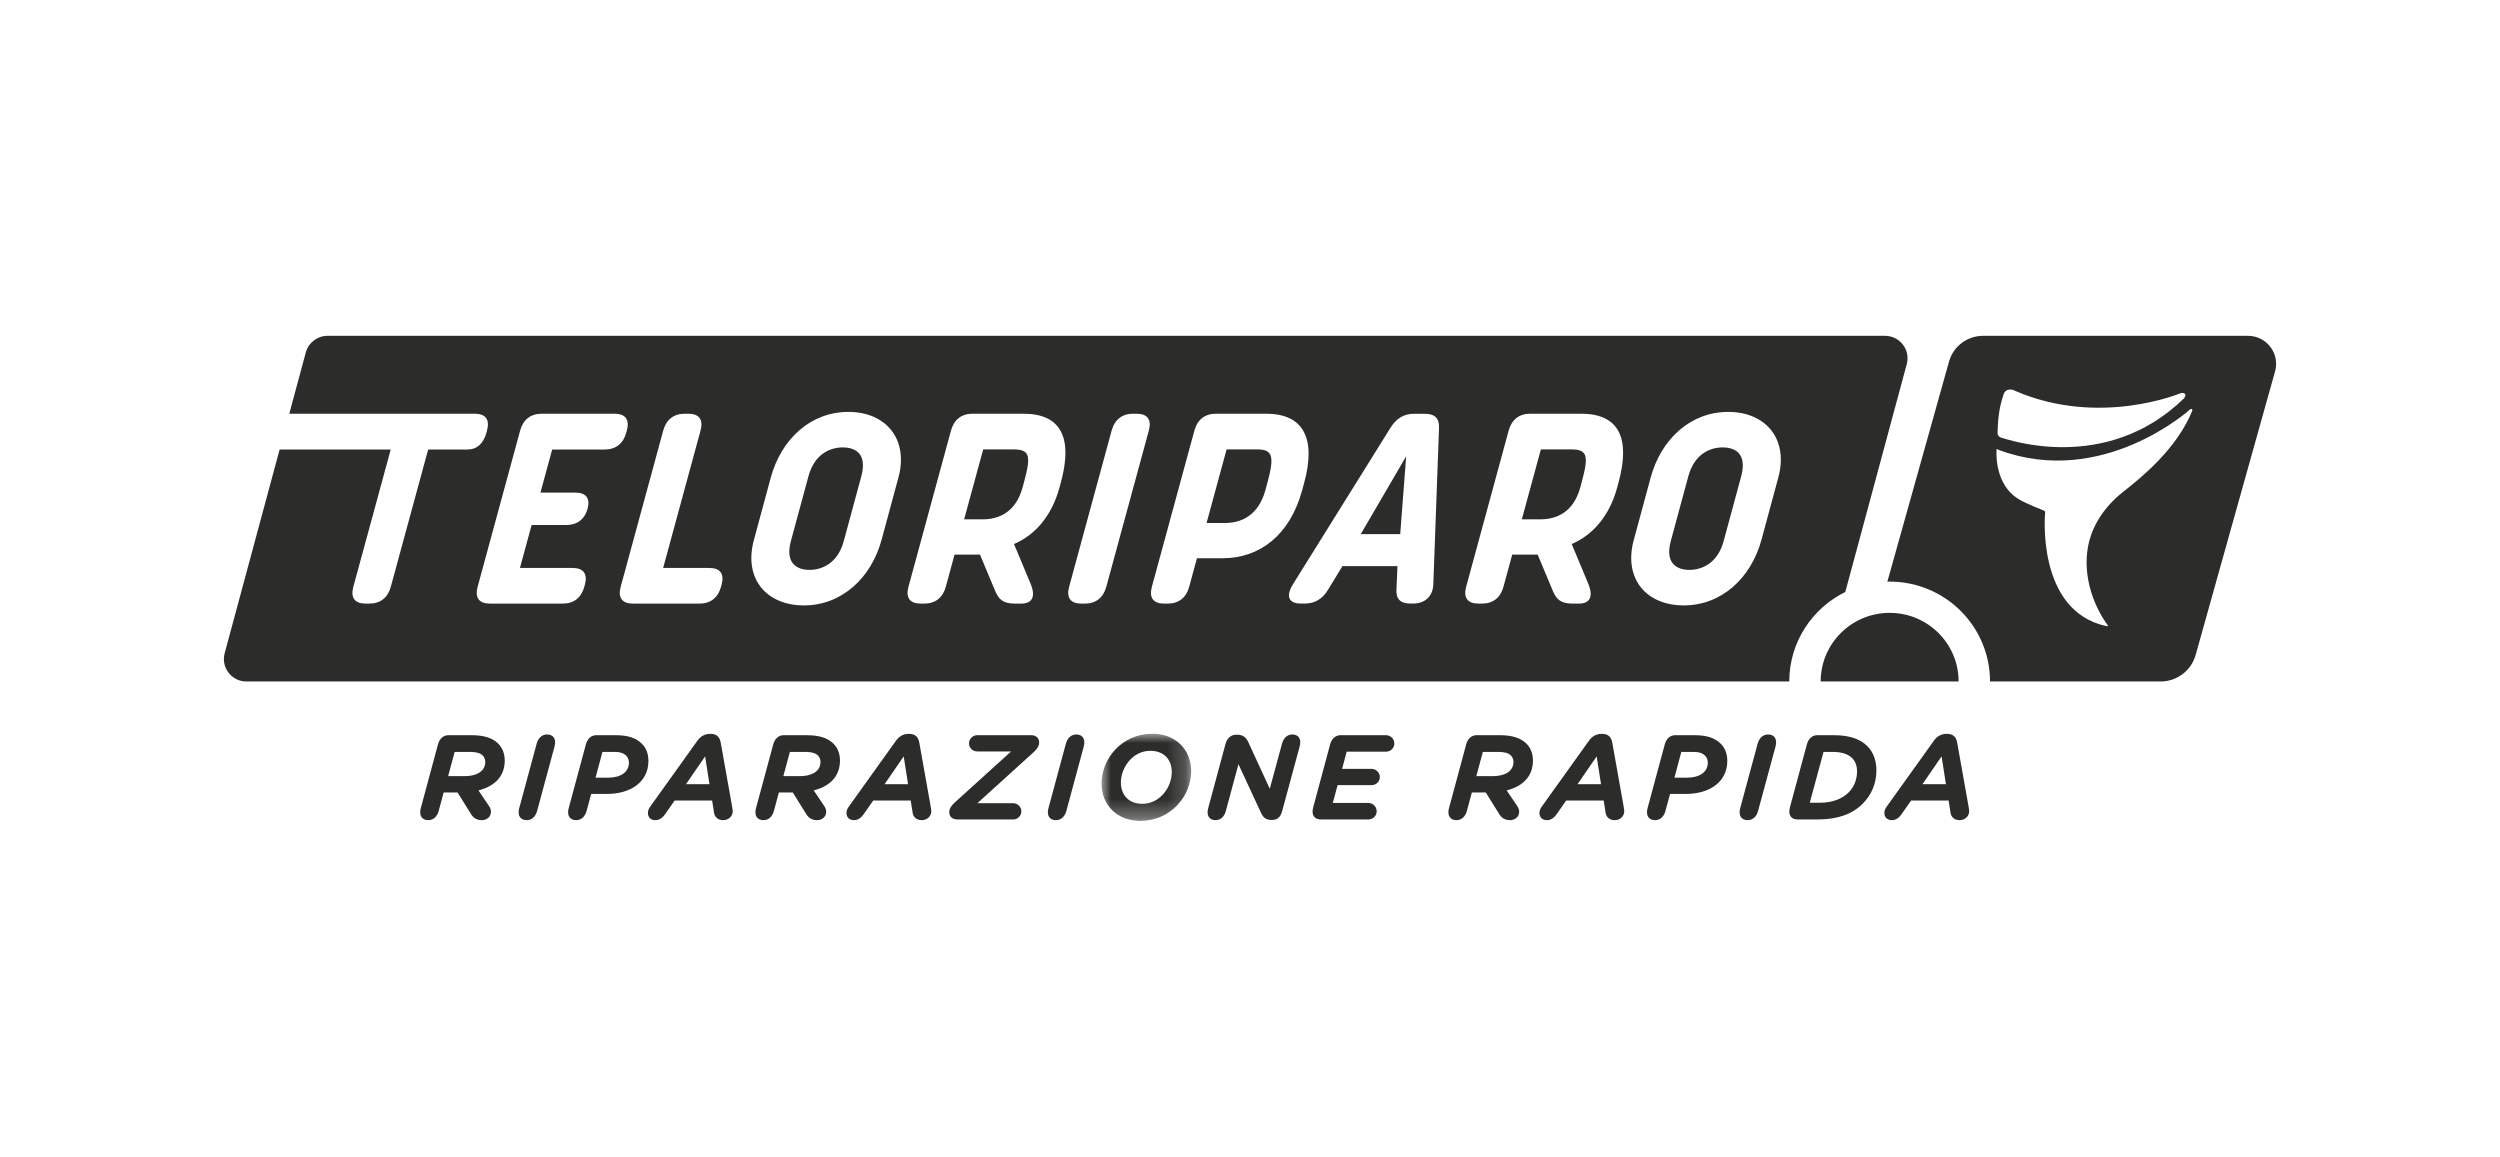
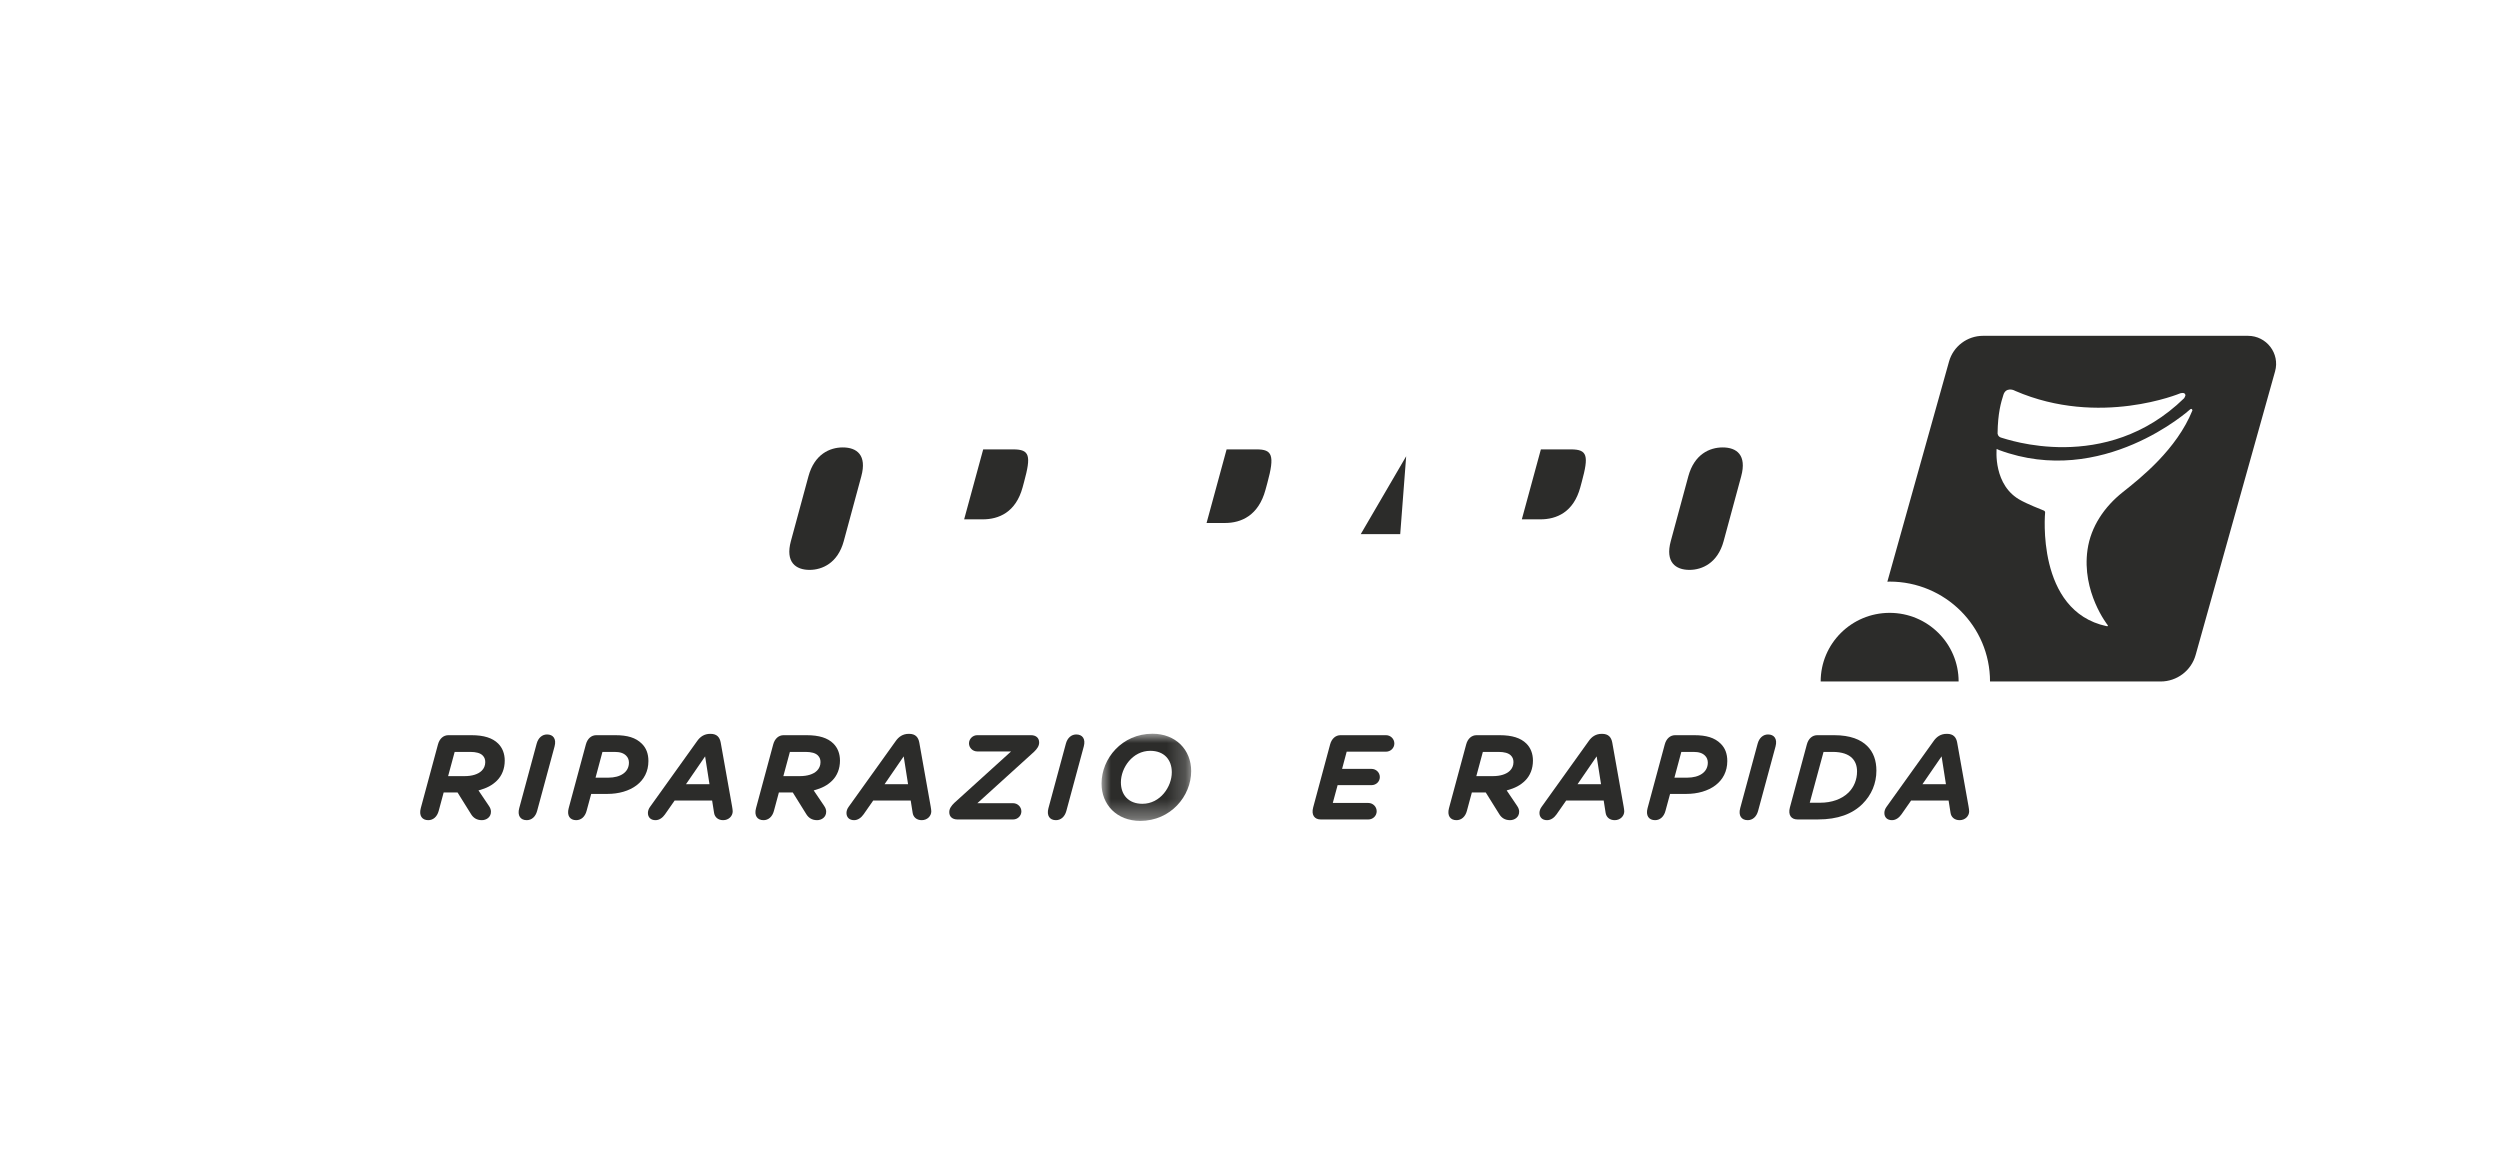
<svg xmlns="http://www.w3.org/2000/svg" xmlns:xlink="http://www.w3.org/1999/xlink" width="134px" height="62px" viewBox="0 0 134 62" version="1.1">
  <title>teloriparo</title>
  <defs>
    <polygon id="path-1" points="0 0 4.805 0 4.805 4.672 0 4.672" />
  </defs>
  <g id="teloriparo" stroke="none" stroke-width="1" fill="none" fill-rule="evenodd">
    <g id="Group-55" transform="translate(12, 18)">
      <path d="M108.49,3.0516432e-05 L94.292,3.0516432e-05 C93.442,3.0516432e-05 92.696,0.564 92.468,1.379 L89.162,13.18 C89.203,13.179 89.243,13.174 89.285,13.174 C92.257,13.174 94.665,15.571 94.665,18.528 L103.808,18.528 C104.683,18.528 105.45,17.948 105.685,17.11 L109.944,1.905 C110.212,0.948 109.489,3.0516432e-05 108.49,3.0516432e-05 M95.384,3.158 C95.515,2.746 95.928,2.911 95.928,2.911 L95.984,2.936 C95.985,2.937 96.02,2.954 96.021,2.954 C100.535,4.904 104.868,3.079 104.868,3.079 C105.169,3.002 105.136,3.209 105.136,3.209 C105.121,3.267 105.067,3.347 105.067,3.347 C100.852,7.463 95.493,5.513 95.282,5.463 C95.07,5.412 95.07,5.224 95.07,5.224 C95.085,4.129 95.253,3.572 95.384,3.158 M101.785,8.376 C100.798,9.157 100.069,10.222 99.891,11.464 C99.566,13.731 100.966,15.499 100.966,15.499 C101.029,15.586 100.912,15.562 100.912,15.562 C97.107,14.75 97.619,9.465 97.619,9.465 C97.619,9.394 97.553,9.368 97.553,9.368 C96.639,9.006 96.341,8.832 96.341,8.832 C94.813,8.045 95.02,6.061 95.02,6.061 L95.151,6.122 C100.699,8.18 105.373,3.958 105.373,3.958 C105.495,3.847 105.514,3.997 105.514,3.997 C104.668,6.084 102.769,7.598 101.785,8.376" id="Fill-1" fill="#2C2C2A" />
      <path d="M89.285,14.849 C87.244,14.849 85.588,16.496 85.588,18.528 L92.982,18.528 C92.982,16.496 91.327,14.849 89.285,14.849" id="Fill-3" fill="#2C2C2A" />
      <path d="M12.908,23.6 C13.297,23.6 13.627,23.503 13.822,23.309 C13.939,23.193 14.01,23.038 14.01,22.851 C14.01,22.696 13.965,22.586 13.867,22.489 C13.744,22.367 13.524,22.302 13.206,22.302 L12.37,22.302 L12.019,23.6 L12.908,23.6 Z M11.514,25.464 C11.429,25.781 11.215,25.961 10.956,25.961 C10.625,25.961 10.444,25.723 10.554,25.316 L11.475,21.902 C11.559,21.586 11.773,21.406 12.033,21.406 L13.264,21.406 C13.939,21.406 14.399,21.554 14.704,21.857 C14.93,22.083 15.054,22.399 15.054,22.767 C15.054,23.199 14.905,23.574 14.639,23.838 C14.386,24.09 14.094,24.245 13.647,24.367 L14.204,25.193 C14.289,25.316 14.315,25.413 14.315,25.51 C14.315,25.813 14.055,25.961 13.828,25.961 C13.543,25.961 13.361,25.826 13.245,25.632 L12.525,24.477 L11.78,24.477 L11.514,25.464 Z" id="Fill-5" fill="#2C2C2A" />
      <path d="M16.79,25.464 C16.706,25.781 16.492,25.961 16.233,25.961 C15.902,25.961 15.72,25.723 15.831,25.316 L16.764,21.864 C16.848,21.547 17.062,21.367 17.322,21.367 C17.653,21.367 17.834,21.605 17.724,22.012 L16.79,25.464 Z" id="Fill-7" fill="#2C2C2A" />
      <path d="M20.602,23.683 C21.263,23.683 21.711,23.386 21.711,22.877 C21.711,22.728 21.659,22.599 21.561,22.503 C21.425,22.367 21.237,22.302 20.939,22.302 L20.291,22.302 L19.921,23.683 L20.602,23.683 Z M19.441,25.464 C19.357,25.781 19.143,25.961 18.884,25.961 C18.553,25.961 18.372,25.723 18.482,25.316 L19.403,21.902 C19.487,21.586 19.701,21.406 19.96,21.406 L20.978,21.406 C21.626,21.406 22.074,21.535 22.404,21.864 C22.638,22.096 22.755,22.399 22.755,22.793 C22.755,23.916 21.789,24.554 20.55,24.554 L19.688,24.554 L19.441,25.464 Z" id="Fill-9" fill="#2C2C2A" />
      <path d="M26.028,24.032 L25.794,22.541 L24.77,24.032 L26.028,24.032 Z M27.24,25.226 C27.253,25.316 27.273,25.419 27.273,25.484 C27.273,25.742 27.059,25.961 26.761,25.961 C26.482,25.961 26.307,25.793 26.274,25.568 L26.17,24.909 L24.16,24.909 L23.642,25.652 C23.519,25.826 23.344,25.961 23.136,25.961 C22.877,25.961 22.728,25.806 22.728,25.574 C22.728,25.471 22.767,25.348 22.844,25.245 L25.366,21.722 C25.529,21.489 25.749,21.334 26.067,21.334 L26.086,21.334 C26.423,21.334 26.579,21.515 26.631,21.806 L27.24,25.226 Z" id="Fill-11" fill="#2C2C2A" />
      <path d="M30.876,23.6 C31.266,23.6 31.596,23.503 31.791,23.309 C31.907,23.193 31.979,23.038 31.979,22.851 C31.979,22.696 31.933,22.586 31.836,22.489 C31.713,22.367 31.492,22.302 31.175,22.302 L30.338,22.302 L29.988,23.6 L30.876,23.6 Z M29.482,25.464 C29.398,25.781 29.184,25.961 28.925,25.961 C28.594,25.961 28.412,25.723 28.523,25.316 L29.444,21.902 C29.528,21.586 29.742,21.406 30.001,21.406 L31.233,21.406 C31.907,21.406 32.368,21.554 32.672,21.857 C32.899,22.083 33.023,22.399 33.023,22.767 C33.023,23.199 32.874,23.574 32.608,23.838 C32.355,24.09 32.063,24.245 31.615,24.367 L32.173,25.193 C32.257,25.316 32.283,25.413 32.283,25.51 C32.283,25.813 32.024,25.961 31.797,25.961 C31.512,25.961 31.33,25.826 31.213,25.632 L30.494,24.477 L29.748,24.477 L29.482,25.464 Z" id="Fill-13" fill="#2C2C2A" />
      <path d="M36.672,24.032 L36.438,22.541 L35.414,24.032 L36.672,24.032 Z M37.884,25.226 C37.897,25.316 37.917,25.419 37.917,25.484 C37.917,25.742 37.703,25.961 37.404,25.961 C37.126,25.961 36.95,25.793 36.918,25.568 L36.814,24.909 L34.804,24.909 L34.286,25.652 C34.162,25.826 33.987,25.961 33.78,25.961 C33.521,25.961 33.371,25.806 33.371,25.574 C33.371,25.471 33.41,25.348 33.488,25.245 L36.01,21.722 C36.173,21.489 36.393,21.334 36.71,21.334 L36.73,21.334 C37.067,21.334 37.223,21.515 37.275,21.806 L37.884,25.226 Z" id="Fill-15" fill="#2C2C2A" />
      <path d="M42.194,22.277 L40.379,22.277 C40.139,22.277 39.938,22.083 39.938,21.844 C39.938,21.606 40.139,21.406 40.379,21.406 L43.264,21.406 C43.53,21.406 43.698,21.554 43.698,21.793 L43.698,21.806 C43.698,21.98 43.589,22.141 43.426,22.296 L40.386,25.052 L42.305,25.052 C42.545,25.052 42.746,25.251 42.746,25.49 C42.746,25.729 42.545,25.923 42.305,25.923 L39.316,25.923 C39.05,25.923 38.881,25.774 38.881,25.536 L38.881,25.522 C38.881,25.348 38.992,25.187 39.154,25.032 L42.194,22.277 Z" id="Fill-17" fill="#2C2C2A" />
      <path d="M45.157,25.464 C45.072,25.781 44.858,25.961 44.599,25.961 C44.268,25.961 44.087,25.723 44.197,25.316 L45.13,21.864 C45.214,21.547 45.429,21.367 45.688,21.367 C46.019,21.367 46.2,21.605 46.09,22.012 L45.157,25.464 Z" id="Fill-19" fill="#2C2C2A" />
      <g id="Group-23" transform="translate(47.042, 21.328)">
        <mask id="mask-2" fill="white">
          <use xlink:href="#path-1" />
        </mask>
        <g id="Clip-22" />
        <path d="M3.767,2.065 C3.767,1.394 3.358,0.916 2.613,0.916 C1.66,0.916 1.038,1.826 1.038,2.607 C1.038,3.278 1.446,3.756 2.191,3.756 C3.145,3.756 3.767,2.846 3.767,2.065 M0,2.671 C0,1.323 1.102,0 2.73,0 C3.981,0 4.805,0.865 4.805,2 C4.805,3.349 3.702,4.672 2.075,4.672 C0.823,4.672 0,3.807 0,2.671" id="Fill-21" fill="#2C2C2A" mask="url(#mask-2)" />
      </g>
-       <path d="M56.715,21.864 C56.799,21.548 57.007,21.367 57.266,21.367 C57.597,21.367 57.772,21.606 57.662,22.012 L56.721,25.484 C56.644,25.774 56.482,25.949 56.183,25.949 L56.164,25.949 C55.846,25.949 55.71,25.82 55.593,25.574 L54.381,22.961 L53.706,25.464 C53.622,25.781 53.415,25.961 53.156,25.961 C52.824,25.961 52.649,25.723 52.76,25.316 L53.687,21.876 C53.771,21.56 53.979,21.38 54.277,21.38 L54.322,21.38 C54.614,21.38 54.796,21.528 54.906,21.773 L56.06,24.277 L56.715,21.864 Z" id="Fill-24" fill="#2C2C2A" />
      <path d="M58.789,25.923 C58.458,25.923 58.276,25.684 58.386,25.277 L59.294,21.902 C59.379,21.586 59.593,21.406 59.852,21.406 L62.29,21.406 C62.536,21.406 62.737,21.606 62.737,21.851 C62.737,22.096 62.536,22.29 62.29,22.29 L60.182,22.29 L59.936,23.212 L61.512,23.212 C61.758,23.212 61.959,23.406 61.959,23.651 C61.959,23.896 61.758,24.084 61.512,24.084 L59.696,24.084 L59.437,25.039 L61.343,25.039 C61.59,25.039 61.79,25.239 61.79,25.484 C61.79,25.729 61.59,25.923 61.343,25.923 L58.789,25.923 Z" id="Fill-26" fill="#2C2C2A" />
      <path d="M68.019,23.6 C68.409,23.6 68.739,23.503 68.933,23.309 C69.05,23.193 69.122,23.038 69.122,22.851 C69.122,22.696 69.076,22.586 68.979,22.489 C68.856,22.367 68.635,22.302 68.318,22.302 L67.481,22.302 L67.131,23.6 L68.019,23.6 Z M66.625,25.464 C66.541,25.781 66.327,25.961 66.068,25.961 C65.737,25.961 65.556,25.723 65.666,25.316 L66.587,21.902 C66.671,21.586 66.885,21.406 67.144,21.406 L68.376,21.406 C69.05,21.406 69.511,21.554 69.815,21.857 C70.043,22.083 70.166,22.399 70.166,22.767 C70.166,23.199 70.017,23.574 69.751,23.838 C69.498,24.09 69.206,24.245 68.758,24.367 L69.316,25.193 C69.4,25.316 69.427,25.413 69.427,25.51 C69.427,25.813 69.167,25.961 68.94,25.961 C68.655,25.961 68.473,25.826 68.357,25.632 L67.637,24.477 L66.891,24.477 L66.625,25.464 Z" id="Fill-28" fill="#2C2C2A" />
      <path d="M73.815,24.032 L73.581,22.541 L72.557,24.032 L73.815,24.032 Z M75.027,25.226 C75.04,25.316 75.06,25.419 75.06,25.484 C75.06,25.742 74.846,25.961 74.548,25.961 C74.269,25.961 74.094,25.793 74.061,25.568 L73.958,24.909 L71.947,24.909 L71.429,25.652 C71.305,25.826 71.131,25.961 70.923,25.961 C70.664,25.961 70.515,25.806 70.515,25.574 C70.515,25.471 70.553,25.348 70.631,25.245 L73.154,21.722 C73.316,21.489 73.536,21.334 73.854,21.334 L73.873,21.334 C74.21,21.334 74.366,21.515 74.418,21.806 L75.027,25.226 Z" id="Fill-30" fill="#2C2C2A" />
      <path d="M78.43,23.683 C79.091,23.683 79.539,23.386 79.539,22.877 C79.539,22.728 79.487,22.599 79.389,22.503 C79.254,22.367 79.065,22.302 78.767,22.302 L78.119,22.302 L77.749,23.683 L78.43,23.683 Z M77.269,25.464 C77.185,25.781 76.971,25.961 76.712,25.961 C76.381,25.961 76.2,25.723 76.31,25.316 L77.231,21.902 C77.315,21.586 77.529,21.406 77.788,21.406 L78.806,21.406 C79.454,21.406 79.902,21.535 80.232,21.864 C80.466,22.096 80.583,22.399 80.583,22.793 C80.583,23.916 79.617,24.554 78.378,24.554 L77.516,24.554 L77.269,25.464 Z" id="Fill-32" fill="#2C2C2A" />
      <path d="M82.234,25.464 C82.15,25.781 81.936,25.961 81.677,25.961 C81.346,25.961 81.165,25.723 81.275,25.316 L82.209,21.864 C82.293,21.547 82.507,21.367 82.766,21.367 C83.097,21.367 83.278,21.605 83.168,22.012 L82.234,25.464 Z" id="Fill-34" fill="#2C2C2A" />
-       <path d="M85.567,25.026 C86.17,25.026 86.721,24.839 87.084,24.477 C87.375,24.187 87.538,23.787 87.538,23.348 C87.538,23.038 87.44,22.799 87.272,22.632 C87.071,22.431 86.74,22.302 86.228,22.302 L85.742,22.302 L85.003,25.026 L85.567,25.026 Z M86.306,21.406 C87.188,21.406 87.739,21.644 88.083,21.986 C88.419,22.322 88.575,22.761 88.575,23.309 C88.575,23.987 88.316,24.606 87.83,25.09 C87.285,25.632 86.5,25.922 85.45,25.922 L84.341,25.922 C84.01,25.922 83.829,25.684 83.939,25.277 L84.847,21.903 C84.931,21.586 85.145,21.406 85.405,21.406 L86.306,21.406 Z" id="Fill-36" fill="#2C2C2A" />
+       <path d="M85.567,25.026 C86.17,25.026 86.721,24.839 87.084,24.477 C87.375,24.187 87.538,23.787 87.538,23.348 C87.538,23.038 87.44,22.799 87.272,22.632 C87.071,22.431 86.74,22.302 86.228,22.302 L85.742,22.302 L85.003,25.026 Z M86.306,21.406 C87.188,21.406 87.739,21.644 88.083,21.986 C88.419,22.322 88.575,22.761 88.575,23.309 C88.575,23.987 88.316,24.606 87.83,25.09 C87.285,25.632 86.5,25.922 85.45,25.922 L84.341,25.922 C84.01,25.922 83.829,25.684 83.939,25.277 L84.847,21.903 C84.931,21.586 85.145,21.406 85.405,21.406 L86.306,21.406 Z" id="Fill-36" fill="#2C2C2A" />
      <path d="M92.302,24.032 L92.069,22.541 L91.044,24.032 L92.302,24.032 Z M93.515,25.226 C93.528,25.316 93.547,25.419 93.547,25.484 C93.547,25.742 93.333,25.961 93.035,25.961 C92.756,25.961 92.581,25.793 92.549,25.568 L92.445,24.909 L90.435,24.909 L89.916,25.652 C89.793,25.826 89.618,25.961 89.41,25.961 C89.151,25.961 89.002,25.806 89.002,25.574 C89.002,25.471 89.041,25.348 89.119,25.245 L91.641,21.722 C91.803,21.489 92.024,21.334 92.341,21.334 L92.361,21.334 C92.698,21.334 92.854,21.515 92.905,21.806 L93.515,25.226 Z" id="Fill-38" fill="#2C2C2A" />
      <path d="M72.201,6.087 L70.591,6.087 L69.57,9.837 L70.562,9.837 C71.425,9.837 72.339,9.463 72.704,8.121 L72.782,7.832 C73.165,6.425 73.092,6.087 72.201,6.087" id="Fill-40" fill="#2C2C2A" />
      <polygon id="Fill-42" fill="#2C2C2A" points="63.052 10.63 63.371 6.456 60.936 10.63" />
      <path d="M55.356,6.087 L53.746,6.087 L52.672,10.032 L53.664,10.032 C54.527,10.032 55.454,9.636 55.829,8.258 L55.931,7.883 C56.338,6.39 56.189,6.087 55.356,6.087" id="Fill-44" fill="#2C2C2A" />
      <path d="M33.174,5.982 C32.471,5.982 31.654,6.35 31.334,7.526 L30.392,11.002 C30.084,12.135 30.654,12.546 31.393,12.546 C32.074,12.546 32.906,12.178 33.224,11.01 L34.165,7.533 C34.476,6.393 33.928,5.982 33.174,5.982" id="Fill-46" fill="#2C2C2A" />
      <path d="M42.309,6.087 L40.699,6.087 L39.678,9.837 L40.671,9.837 C41.533,9.837 42.447,9.463 42.812,8.121 L42.89,7.832 C43.273,6.425 43.2,6.087 42.309,6.087" id="Fill-48" fill="#2C2C2A" />
      <g id="Group-52" fill="#2C2C2A">
-         <path d="M83.315,7.605 L82.413,10.938 C81.849,13.008 80.253,14.45 78.253,14.45 C76.231,14.45 75.007,13.008 75.571,10.938 L76.473,7.605 C77.038,5.527 78.615,4.078 80.637,4.078 C82.637,4.078 83.881,5.527 83.315,7.605 L83.315,7.605 Z M74.753,7.861 L74.677,8.143 C74.271,9.634 73.393,10.669 72.243,11.16 L73.136,13.297 C73.383,13.889 73.29,14.353 72.627,14.353 L72.288,14.353 C71.648,14.353 71.418,14.117 71.23,13.667 L70.419,11.727 L69.055,11.727 L68.586,13.451 C68.427,14.036 68.022,14.353 67.435,14.353 L67.246,14.353 C66.659,14.353 66.427,14.036 66.586,13.451 L68.865,5.077 C69.024,4.493 69.43,4.175 70.017,4.175 L72.743,4.175 C74.787,4.175 75.4,5.488 74.753,7.861 L74.753,7.861 Z M64.825,13.341 C64.791,13.975 64.371,14.35 63.741,14.35 L63.589,14.35 C63.052,14.35 62.812,14.098 62.851,13.571 L62.904,12.346 L59.954,12.346 L59.202,13.579 C58.896,14.107 58.472,14.35 57.935,14.35 L57.725,14.35 C57.08,14.35 56.908,13.968 57.287,13.341 L62.522,4.942 C62.837,4.423 63.258,4.178 63.787,4.178 L64.367,4.178 C64.896,4.178 65.158,4.416 65.131,4.942 L64.825,13.341 Z M53.534,11.922 L52.157,11.922 L51.741,13.451 C51.582,14.036 51.177,14.353 50.589,14.353 L50.401,14.353 C49.814,14.353 49.582,14.036 49.74,13.451 L52.02,5.077 C52.179,4.493 52.584,4.175 53.172,4.175 L55.862,4.175 C57.862,4.175 58.554,5.488 57.905,7.876 L57.795,8.279 C57.145,10.667 55.534,11.922 53.534,11.922 L53.534,11.922 Z M49.578,5.077 L47.298,13.451 C47.139,14.036 46.734,14.353 46.147,14.353 L45.965,14.353 C45.378,14.353 45.146,14.036 45.305,13.451 L47.584,5.077 C47.744,4.493 48.149,4.175 48.736,4.175 L48.917,4.175 C49.504,4.175 49.737,4.493 49.578,5.077 L49.578,5.077 Z M44.862,7.861 L44.785,8.143 C44.379,9.634 43.501,10.669 42.351,11.16 L43.244,13.297 C43.492,13.889 43.398,14.353 42.735,14.353 L42.397,14.353 C41.756,14.353 41.526,14.117 41.338,13.667 L40.527,11.727 L39.164,11.727 L38.694,13.451 C38.535,14.036 38.13,14.353 37.543,14.353 L37.354,14.353 C36.767,14.353 36.535,14.036 36.694,13.451 L38.973,5.077 C39.132,4.493 39.538,4.175 40.125,4.175 L42.851,4.175 C44.895,4.175 45.508,5.488 44.862,7.861 L44.862,7.861 Z M36.153,7.605 L35.252,10.938 C34.688,13.008 33.092,14.45 31.092,14.45 C29.07,14.45 27.846,13.008 28.41,10.938 L29.312,7.605 C29.877,5.527 31.453,4.078 33.475,4.078 C35.476,4.078 36.719,5.527 36.153,7.605 L36.153,7.605 Z M26.677,13.343 L26.647,13.451 C26.488,14.036 26.083,14.353 25.496,14.353 L21.93,14.353 C21.343,14.353 21.111,14.036 21.269,13.451 L23.549,5.077 C23.708,4.493 24.113,4.175 24.701,4.175 L24.889,4.175 C25.476,4.175 25.708,4.493 25.549,5.077 L23.545,12.442 L26.016,12.442 C26.603,12.442 26.836,12.759 26.677,13.343 L26.677,13.343 Z M18.824,8.402 C19.411,8.402 19.647,8.705 19.494,9.268 C19.341,9.83 18.937,10.141 18.351,10.141 L16.495,10.141 L15.869,12.442 L18.688,12.442 C19.275,12.442 19.508,12.759 19.349,13.343 L19.319,13.451 C19.16,14.036 18.755,14.353 18.168,14.353 L14.261,14.353 L14.261,14.353 C13.674,14.353 13.442,14.036 13.601,13.451 L15.88,5.077 C16.039,4.493 16.445,4.175 17.032,4.175 L20.938,4.175 C21.525,4.175 21.758,4.493 21.599,5.077 L21.567,5.192 C21.408,5.776 21.003,6.094 20.416,6.094 L17.597,6.094 L16.968,8.402 L18.824,8.402 Z M89.036,0 L5.558,0 C5.011,0 4.533,0.365 4.391,0.891 L3.505,4.175 L13.443,4.175 C14.031,4.175 14.263,4.493 14.104,5.077 L14.073,5.192 C13.913,5.776 13.559,6.094 13.066,6.094 L10.95,6.094 L8.947,13.451 C8.788,14.036 8.383,14.353 7.796,14.353 L7.6,14.353 C7.013,14.353 6.781,14.036 6.939,13.451 L8.943,6.094 L2.988,6.094 L0.042,17.014 C-0.164,17.778 0.414,18.528 1.209,18.528 L83.905,18.528 C83.905,16.422 85.13,14.605 86.908,13.73 L90.203,1.514 C90.409,0.75 89.831,0 89.036,0 L89.036,0 Z" id="Fill-50" />
-       </g>
+         </g>
      <path d="M80.336,5.982 C79.633,5.982 78.815,6.35 78.495,7.526 L77.554,11.002 C77.245,12.135 77.815,12.546 78.554,12.546 C79.235,12.546 80.067,12.178 80.385,11.01 L81.327,7.533 C81.637,6.393 81.089,5.982 80.336,5.982" id="Fill-53" fill="#2C2C2A" />
    </g>
  </g>
</svg>